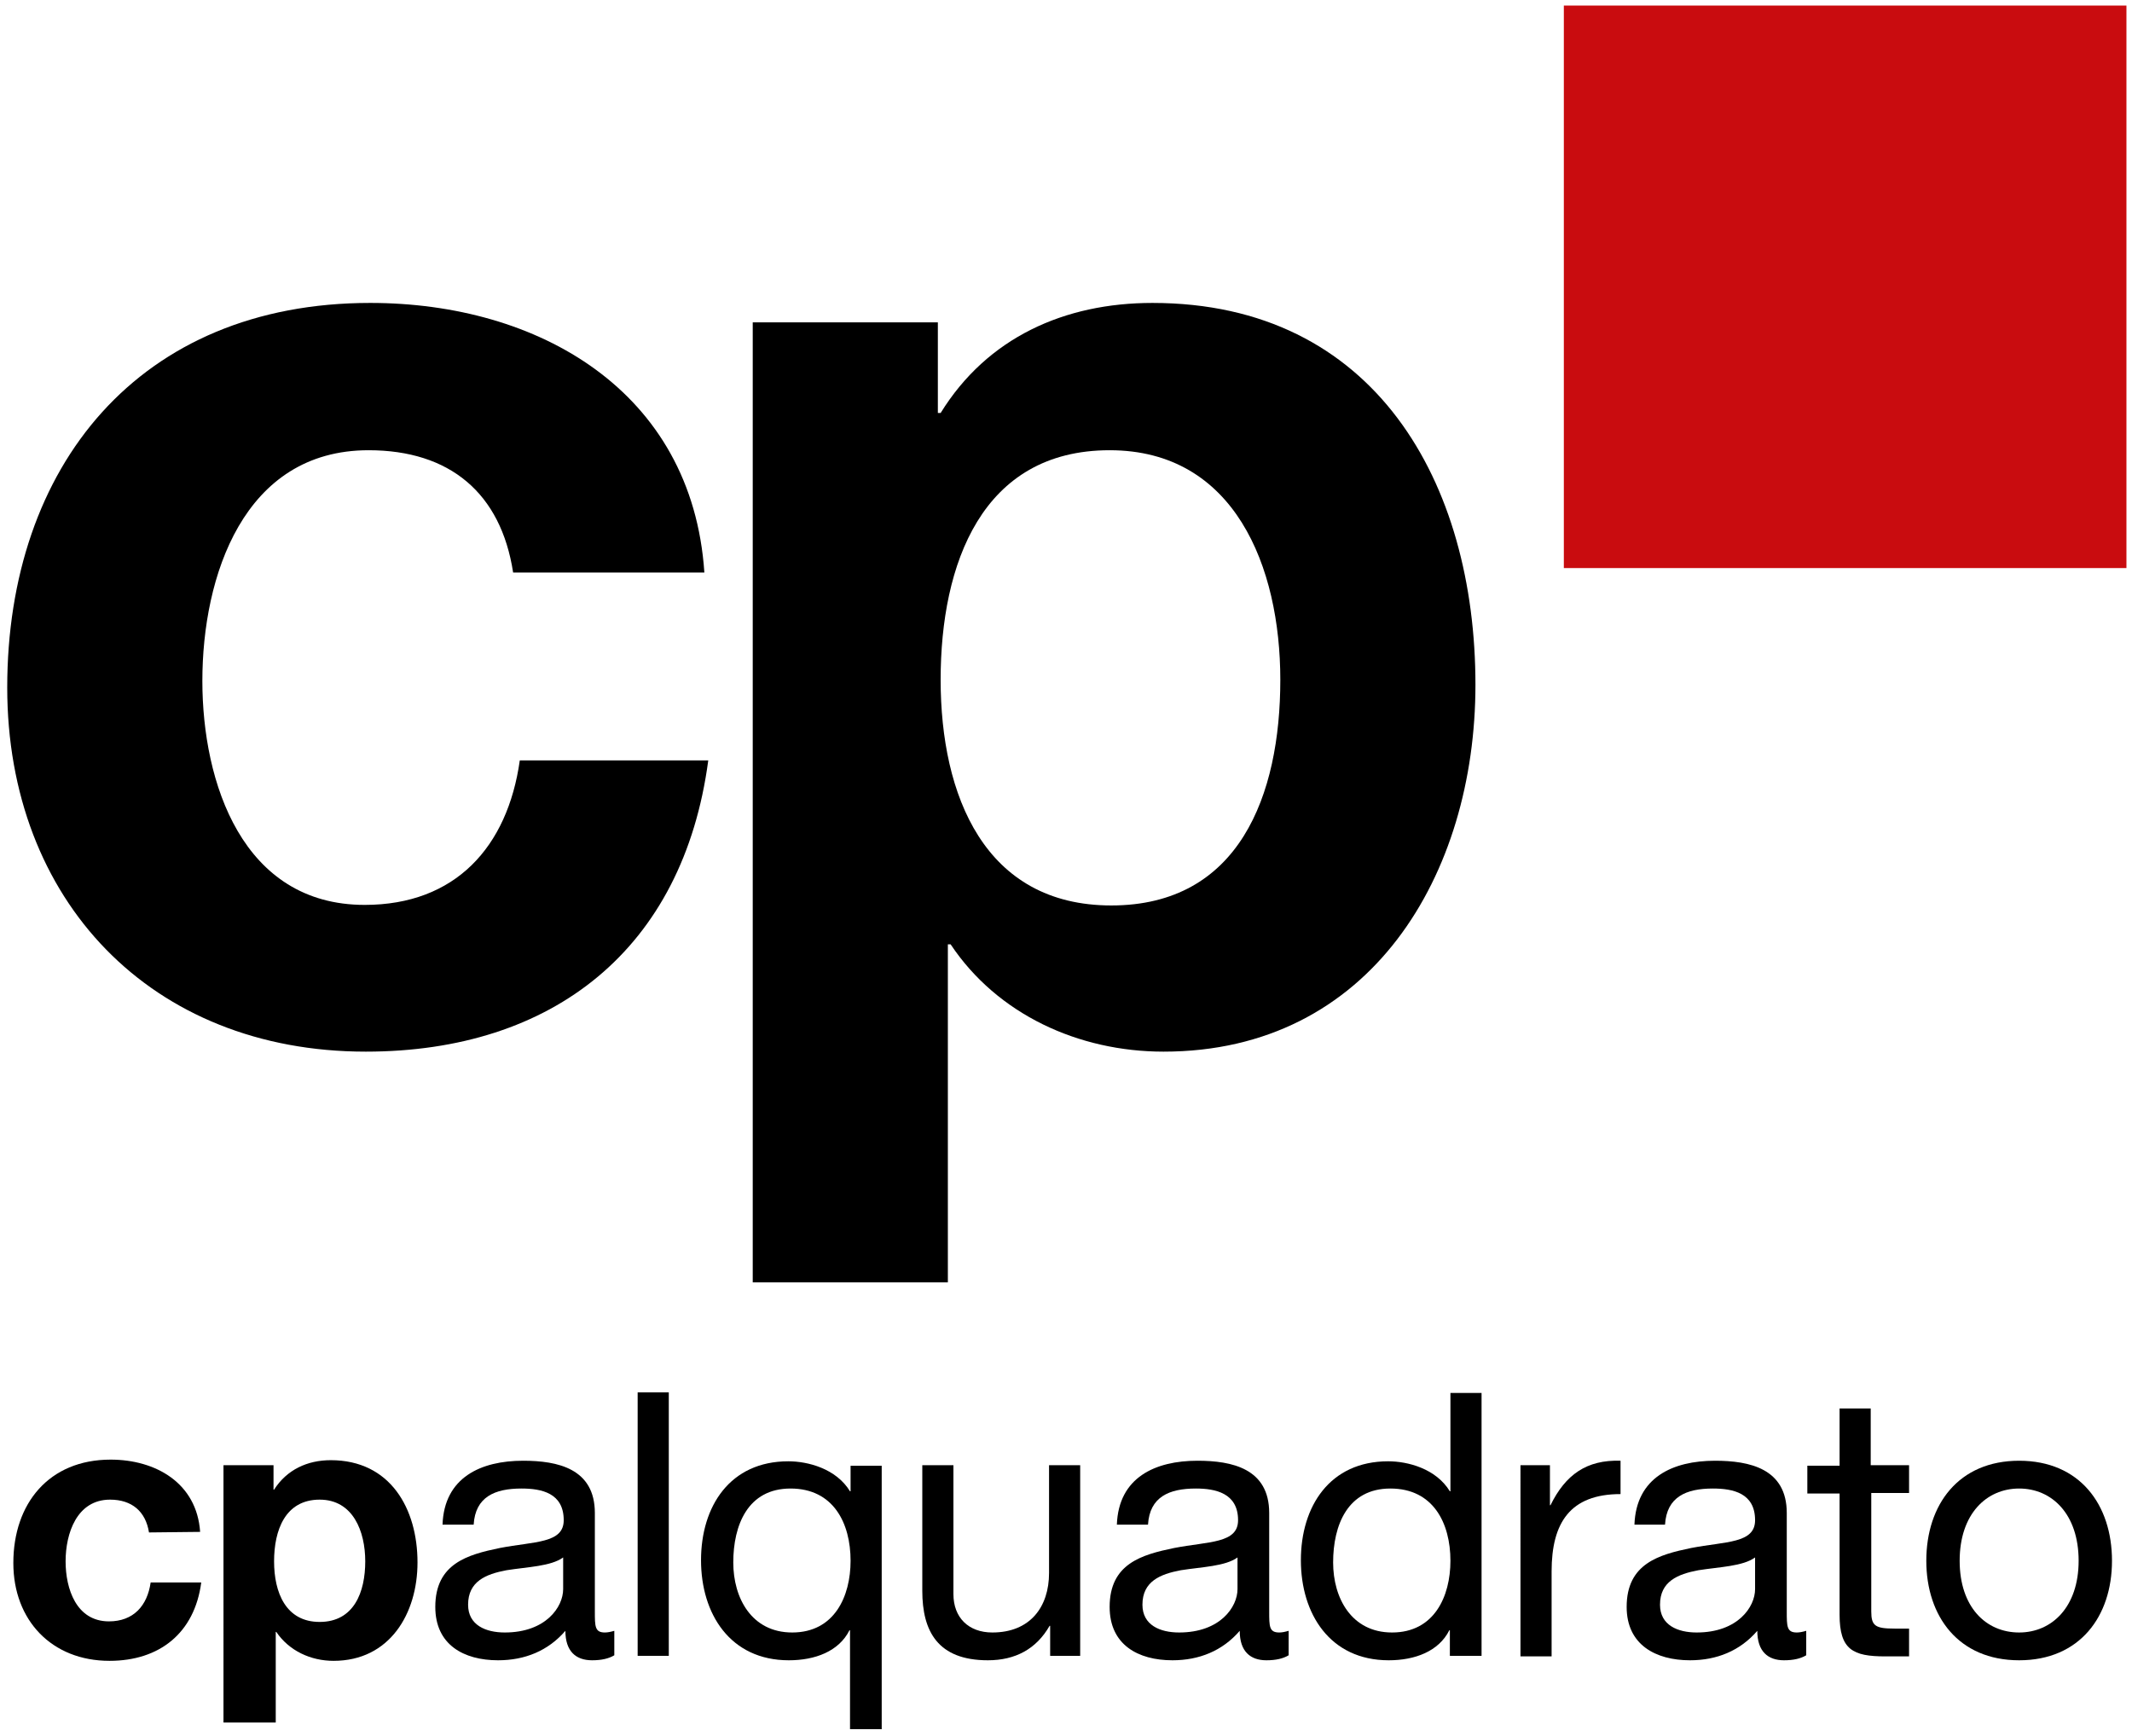
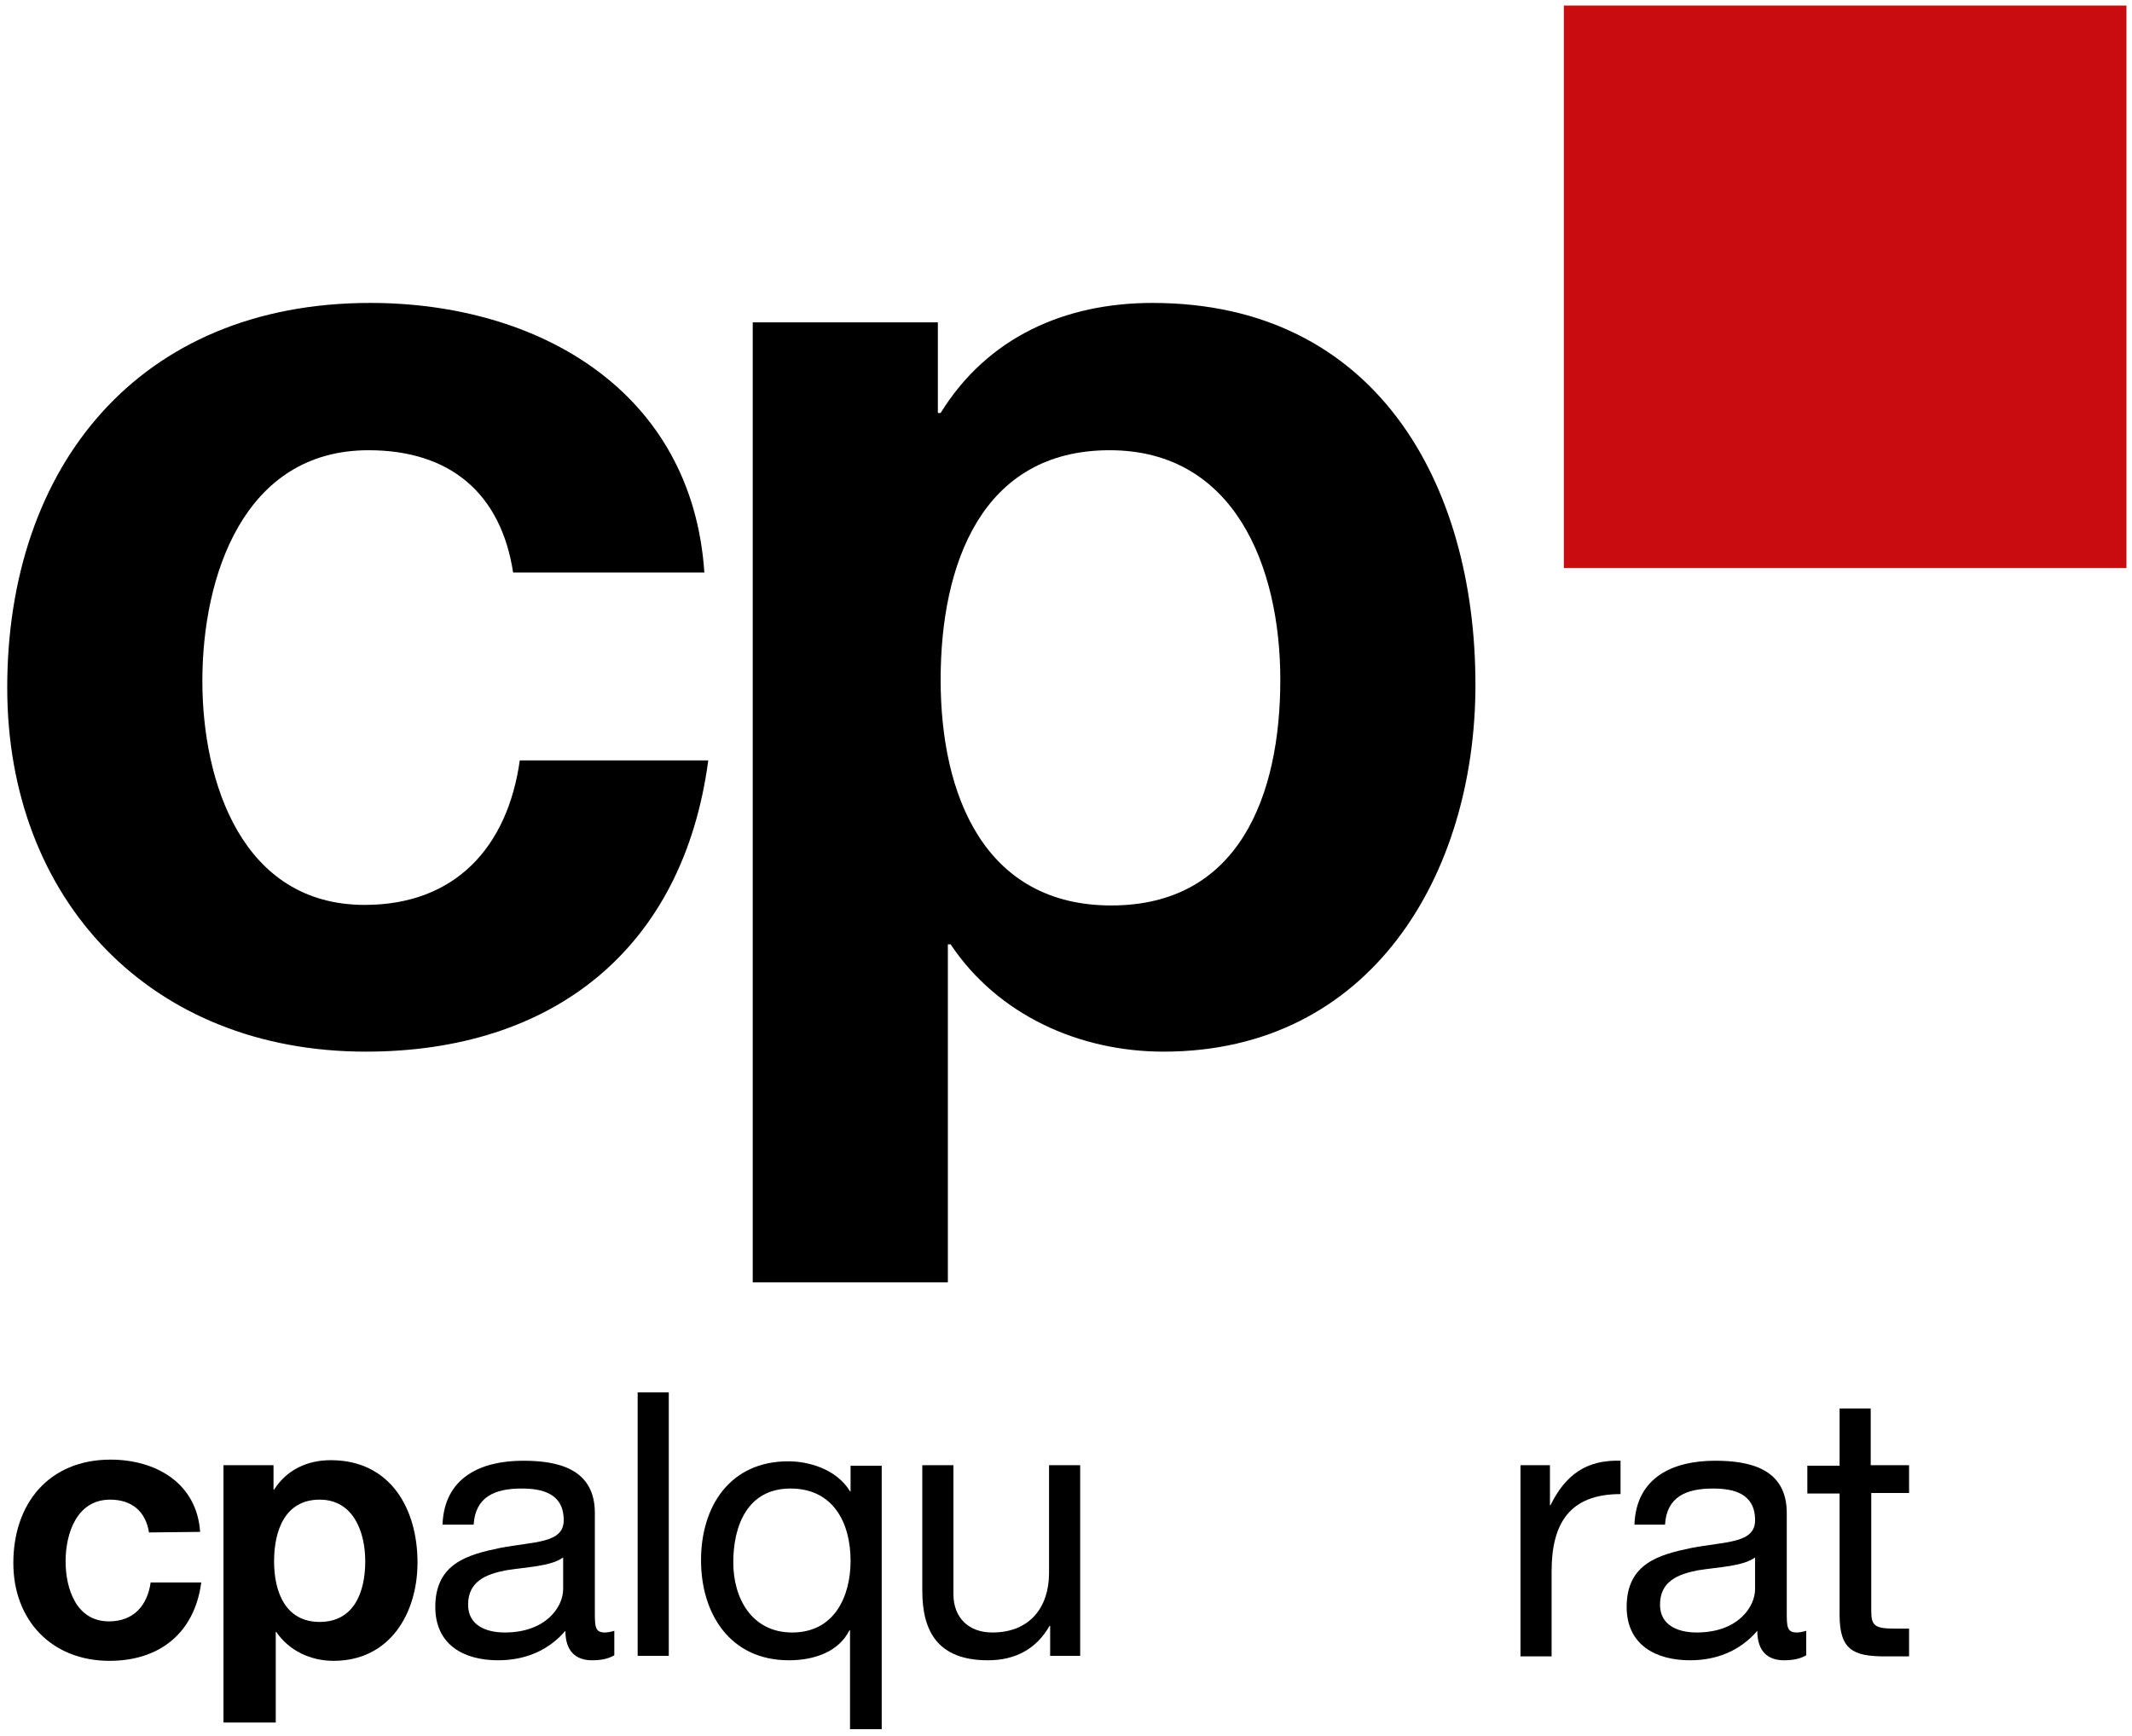
<svg xmlns="http://www.w3.org/2000/svg" version="1.1" id="Livello_1" x="0px" y="0px" viewBox="0 0 383.5 312.3" style="enable-background:new 0 0 383.5 312.3;" xml:space="preserve">
  <style type="text/css">
	.st0{fill:#C90C0F;}
</style>
  <g>
    <g>
      <path d="M92.3,103c-2.2-14.3-11.4-22-26-22c-22.5,0-29.9,22.7-29.9,41.5c0,18.3,7.2,40.3,29.2,40.3c16.3,0,25.7-10.4,27.9-26h33.9    c-4.5,33.9-27.9,52.4-61.6,52.4c-38.6,0-64.5-27.2-64.5-65.5c0-39.8,23.7-69.2,65.3-69.2c30.2,0,57.9,15.8,60.1,48.5H92.3z" />
      <path d="M135.3,58h33.4v16.3h0.5c8.4-13.6,22.3-19.8,38.1-19.8c40.1,0,58.1,32.4,58.1,68.7c0,34.1-18.8,66-56.1,66    c-15.3,0-29.9-6.7-38.3-19.3h-0.5v60.8h-35.1V58H135.3z M230.3,122.3c0-20.3-8.2-41.3-30.7-41.3c-23,0-30.4,20.5-30.4,41.3    s7.9,40.6,30.7,40.6C222.9,162.9,230.3,143.1,230.3,122.3z" />
      <rect x="281.3" y="1" class="st0" width="101.2" height="101.2" />
    </g>
    <path d="M26.8,275.7c-0.6-3.8-3.1-5.9-7-5.9c-6,0-8,6.1-8,11.1c0,4.9,1.9,10.8,7.8,10.8c4.4,0,6.9-2.8,7.5-7h9.1   c-1.2,9.1-7.5,14.1-16.5,14.1c-10.4,0-17.3-7.3-17.3-17.6c0-10.7,6.4-18.6,17.5-18.6c8.1,0,15.5,4.2,16.1,13L26.8,275.7L26.8,275.7   z" />
    <path d="M40.2,263.6h9v4.4h0.1c2.3-3.6,6-5.3,10.2-5.3c10.7,0,15.6,8.7,15.6,18.4c0,9.2-5,17.7-15.1,17.7c-4.1,0-8-1.8-10.3-5.2   h-0.1v16.3h-9.4V263.6z M65.7,280.9c0-5.4-2.2-11.1-8.2-11.1c-6.2,0-8.2,5.5-8.2,11.1c0,5.6,2.1,10.9,8.2,10.9   C63.7,291.8,65.7,286.4,65.7,280.9z" />
    <path d="M110.5,297.8c-1,0.6-2.3,0.9-4,0.9c-2.9,0-4.8-1.6-4.8-5.3c-3.1,3.6-7.3,5.3-12.1,5.3c-6.2,0-11.3-2.8-11.3-9.6   c0-7.8,5.8-9.4,11.6-10.6c6.2-1.2,11.5-0.8,11.5-5c0-4.9-4-5.7-7.6-5.7c-4.8,0-8.3,1.5-8.6,6.5h-5.6c0.3-8.5,6.9-11.5,14.5-11.5   c6.2,0,12.9,1.4,12.9,9.4v17.7c0,2.7,0,3.8,1.8,3.8c0.5,0,1-0.1,1.7-0.3V297.8z M101.3,280.2c-2.2,1.6-6.4,1.7-10.2,2.3   c-3.7,0.7-6.9,2-6.9,6.2c0,3.7,3.2,5,6.6,5c7.4,0,10.5-4.6,10.5-7.8V280.2z" />
    <path d="M114.7,250.5h5.6v47.4h-5.6V250.5z" />
    <path d="M158.5,311.1h-5.6v-17.8h-0.1c-1.9,3.8-6.2,5.4-10.9,5.4c-10.6,0-15.8-8.4-15.8-18c0-9.7,5.2-17.8,15.7-17.8   c3.5,0,8.6,1.3,11.1,5.4h0.1v-4.6h5.6v47.4H158.5z M142.5,293.7c7.6,0,10.5-6.5,10.5-12.9c0-6.8-3.1-13-10.8-13   c-7.7,0-10.3,6.6-10.3,13.3C131.9,287.5,135.2,293.7,142.5,293.7z" />
    <path d="M194.2,297.9h-5.3v-5.4h-0.1c-2.4,4.2-6.2,6.2-11.1,6.2c-9,0-11.8-5.2-11.8-12.5v-22.6h5.6v23.2c0,4.2,2.7,6.9,7,6.9   c6.8,0,10.2-4.6,10.2-10.7v-19.4h5.6v34.3H194.2z" />
-     <path d="M231.8,297.8c-1,0.6-2.3,0.9-4,0.9c-2.9,0-4.8-1.6-4.8-5.3c-3.1,3.6-7.3,5.3-12.1,5.3c-6.2,0-11.3-2.8-11.3-9.6   c0-7.8,5.8-9.4,11.6-10.6c6.2-1.2,11.5-0.8,11.5-5c0-4.9-4.1-5.7-7.6-5.7c-4.8,0-8.3,1.5-8.6,6.5h-5.6c0.3-8.5,6.9-11.5,14.5-11.5   c6.2,0,12.9,1.4,12.9,9.4v17.7c0,2.7,0,3.8,1.8,3.8c0.5,0,1-0.1,1.7-0.3V297.8z M222.6,280.2c-2.2,1.6-6.4,1.7-10.2,2.3   c-3.7,0.7-6.9,2-6.9,6.2c0,3.7,3.2,5,6.6,5c7.4,0,10.5-4.6,10.5-7.8V280.2z" />
-     <path d="M266.4,297.9h-5.6v-4.6h-0.1c-1.9,3.8-6.2,5.4-10.9,5.4c-10.6,0-15.8-8.4-15.8-18c0-9.7,5.2-17.8,15.7-17.8   c3.5,0,8.6,1.3,11.1,5.4h0.1v-17.7h5.6v47.3H266.4z M250.4,293.7c7.6,0,10.5-6.5,10.5-12.9c0-6.8-3.1-13-10.8-13   c-7.7,0-10.3,6.6-10.3,13.3C239.8,287.5,243.1,293.7,250.4,293.7z" />
    <path d="M273.5,263.6h5.3v7.2h0.1c2.7-5.5,6.5-8.2,12.6-8v6c-9.1,0-12.4,5.2-12.4,13.9V298h-5.6V263.6z" />
    <path d="M324.9,297.8c-1,0.6-2.3,0.9-4,0.9c-2.9,0-4.8-1.6-4.8-5.3c-3.1,3.6-7.3,5.3-12.1,5.3c-6.2,0-11.4-2.8-11.4-9.6   c0-7.8,5.8-9.4,11.6-10.6c6.2-1.2,11.5-0.8,11.5-5c0-4.9-4-5.7-7.6-5.7c-4.8,0-8.3,1.5-8.6,6.5H294c0.3-8.5,6.9-11.5,14.5-11.5   c6.2,0,12.9,1.4,12.9,9.4v17.7c0,2.7,0,3.8,1.8,3.8c0.5,0,1-0.1,1.7-0.3V297.8z M315.7,280.2c-2.2,1.6-6.4,1.7-10.2,2.3   c-3.7,0.7-6.9,2-6.9,6.2c0,3.7,3.2,5,6.6,5c7.4,0,10.5-4.6,10.5-7.8V280.2z" />
    <path d="M336.6,263.6h6.8v5h-6.8v21.3c0,2.6,0.7,3.1,4.2,3.1h2.6v5h-4.3c-5.8,0-8.2-1.2-8.2-7.5v-21.8h-5.8v-5h5.8v-10.3h5.6v10.2   H336.6z" />
-     <path d="M363.2,262.8c10.9,0,16.7,7.9,16.7,18c0,10-5.8,17.9-16.7,17.9s-16.7-7.9-16.7-17.9C346.5,270.7,352.3,262.8,363.2,262.8z    M363.2,293.7c5.9,0,10.7-4.6,10.7-12.9c0-8.4-4.8-13-10.7-13s-10.7,4.6-10.7,13C352.5,289.1,357.2,293.7,363.2,293.7z" />
  </g>
</svg>